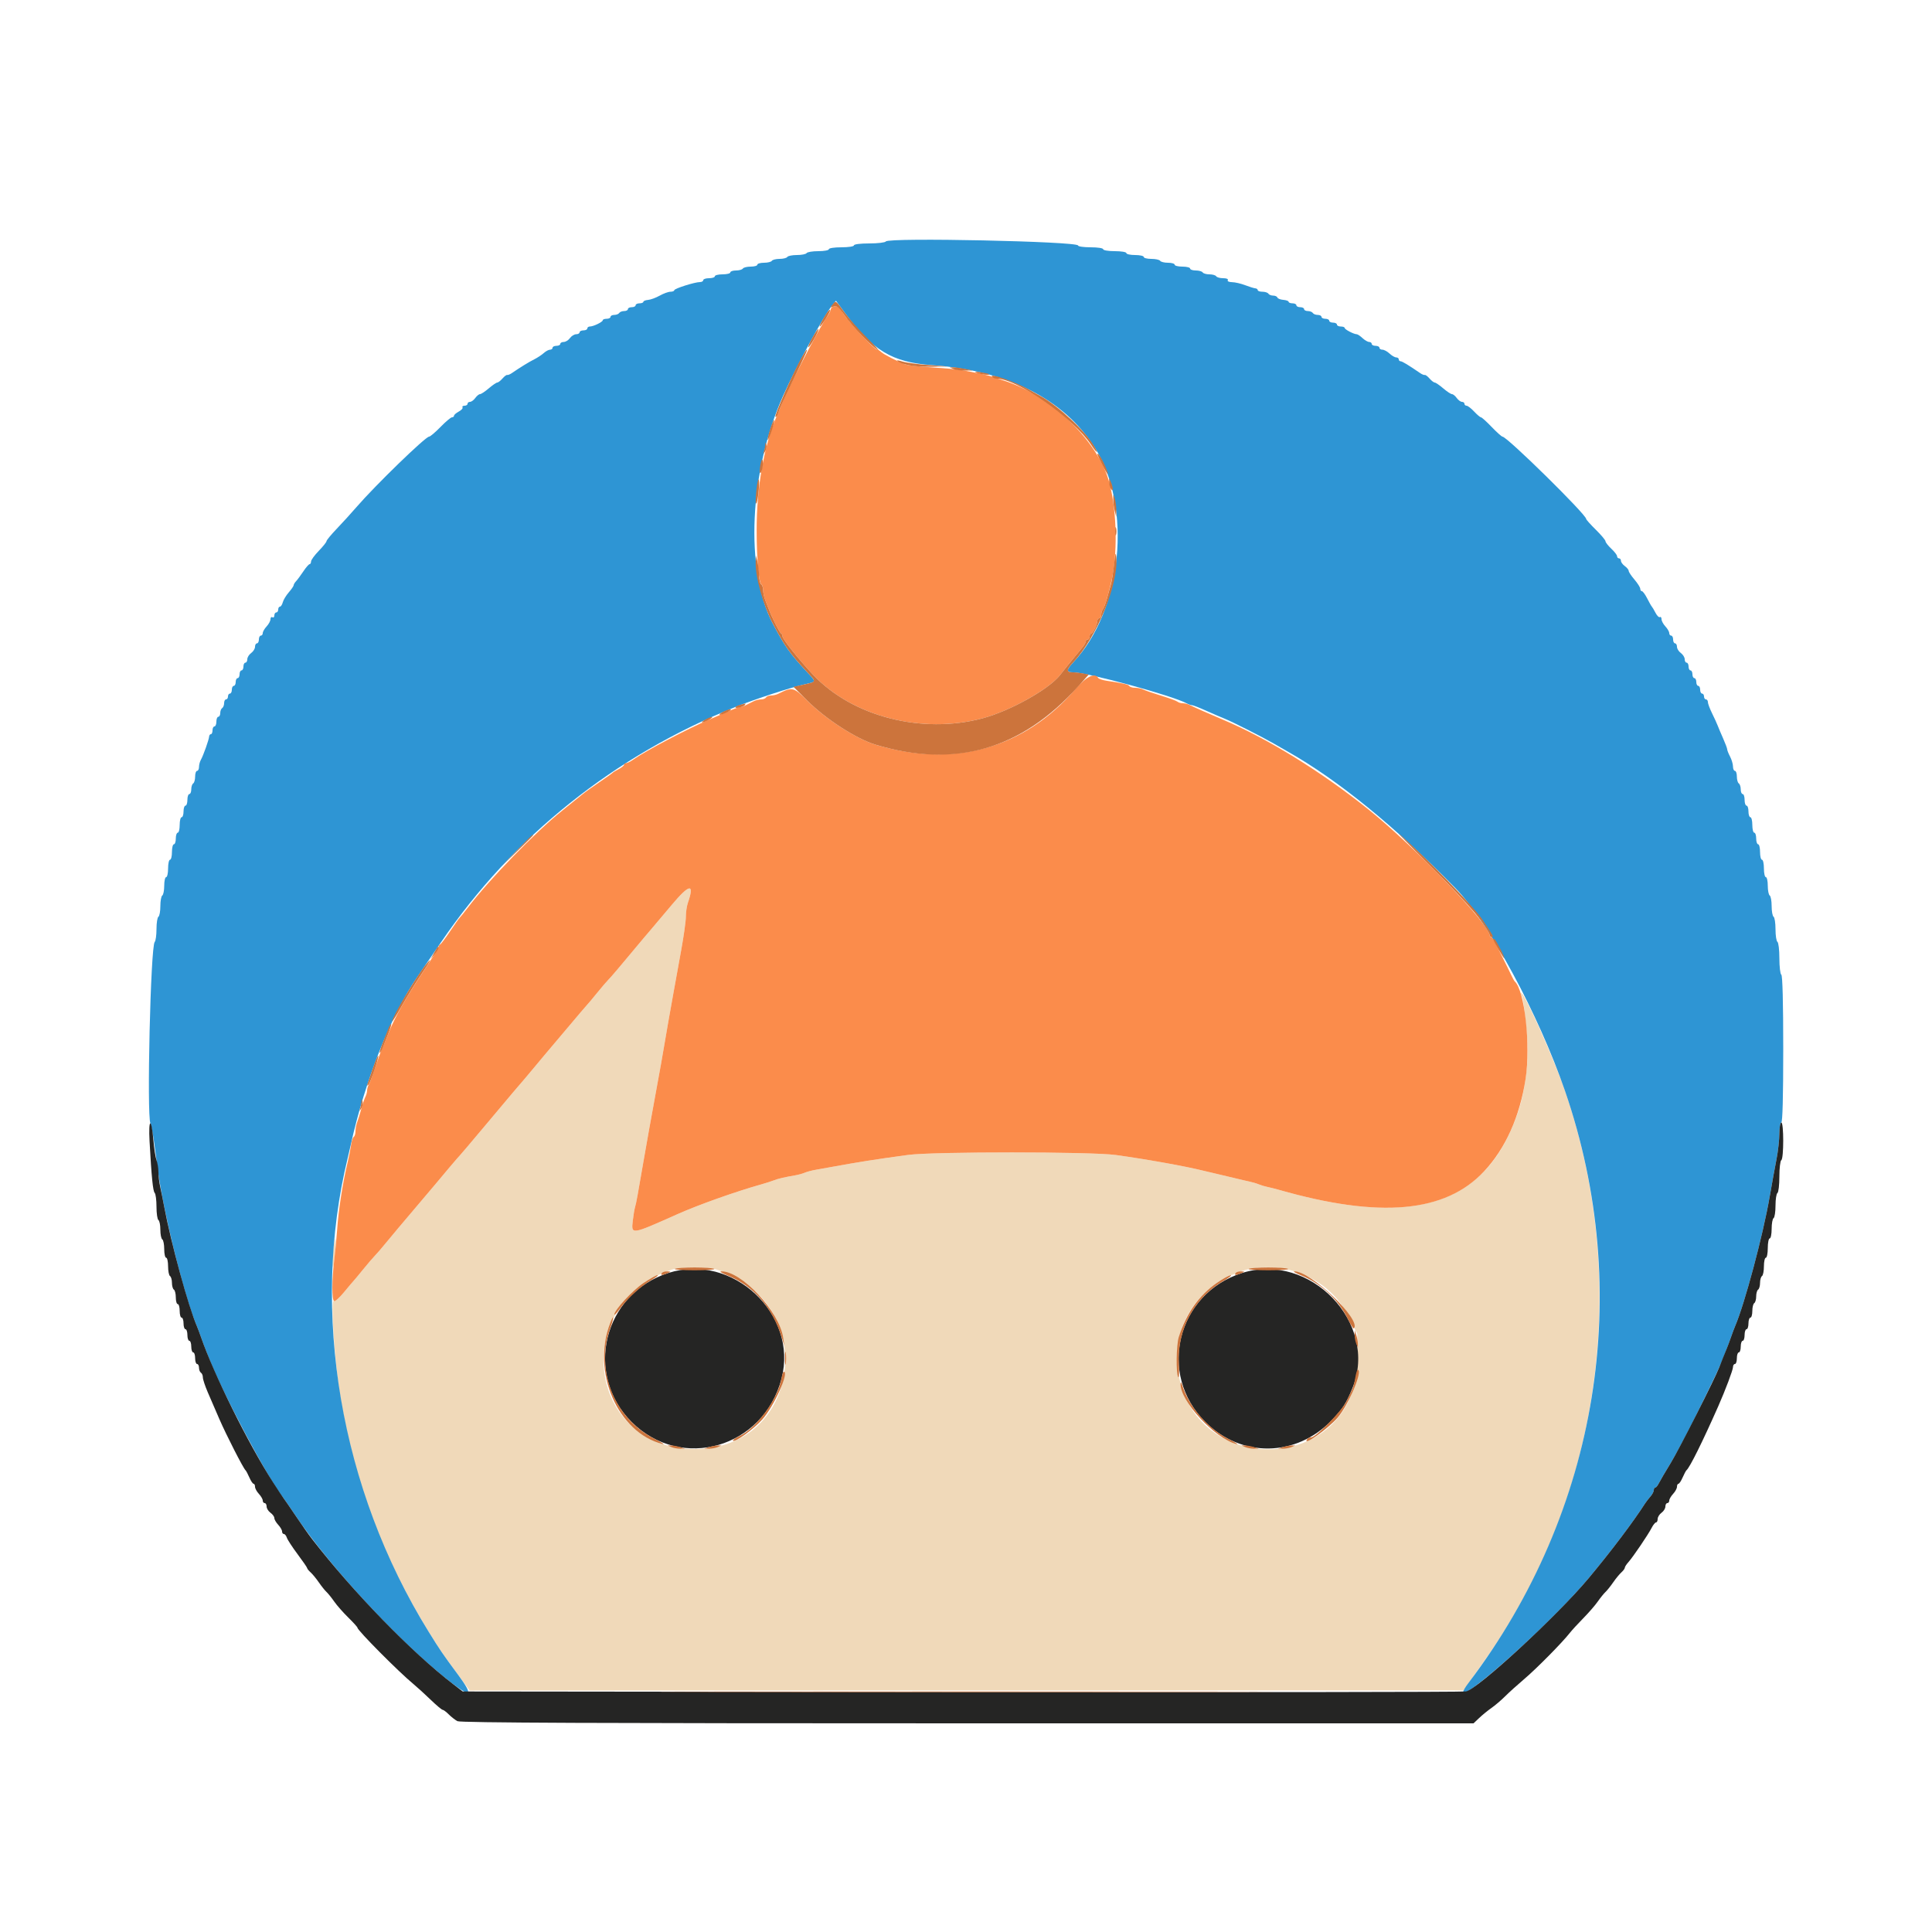
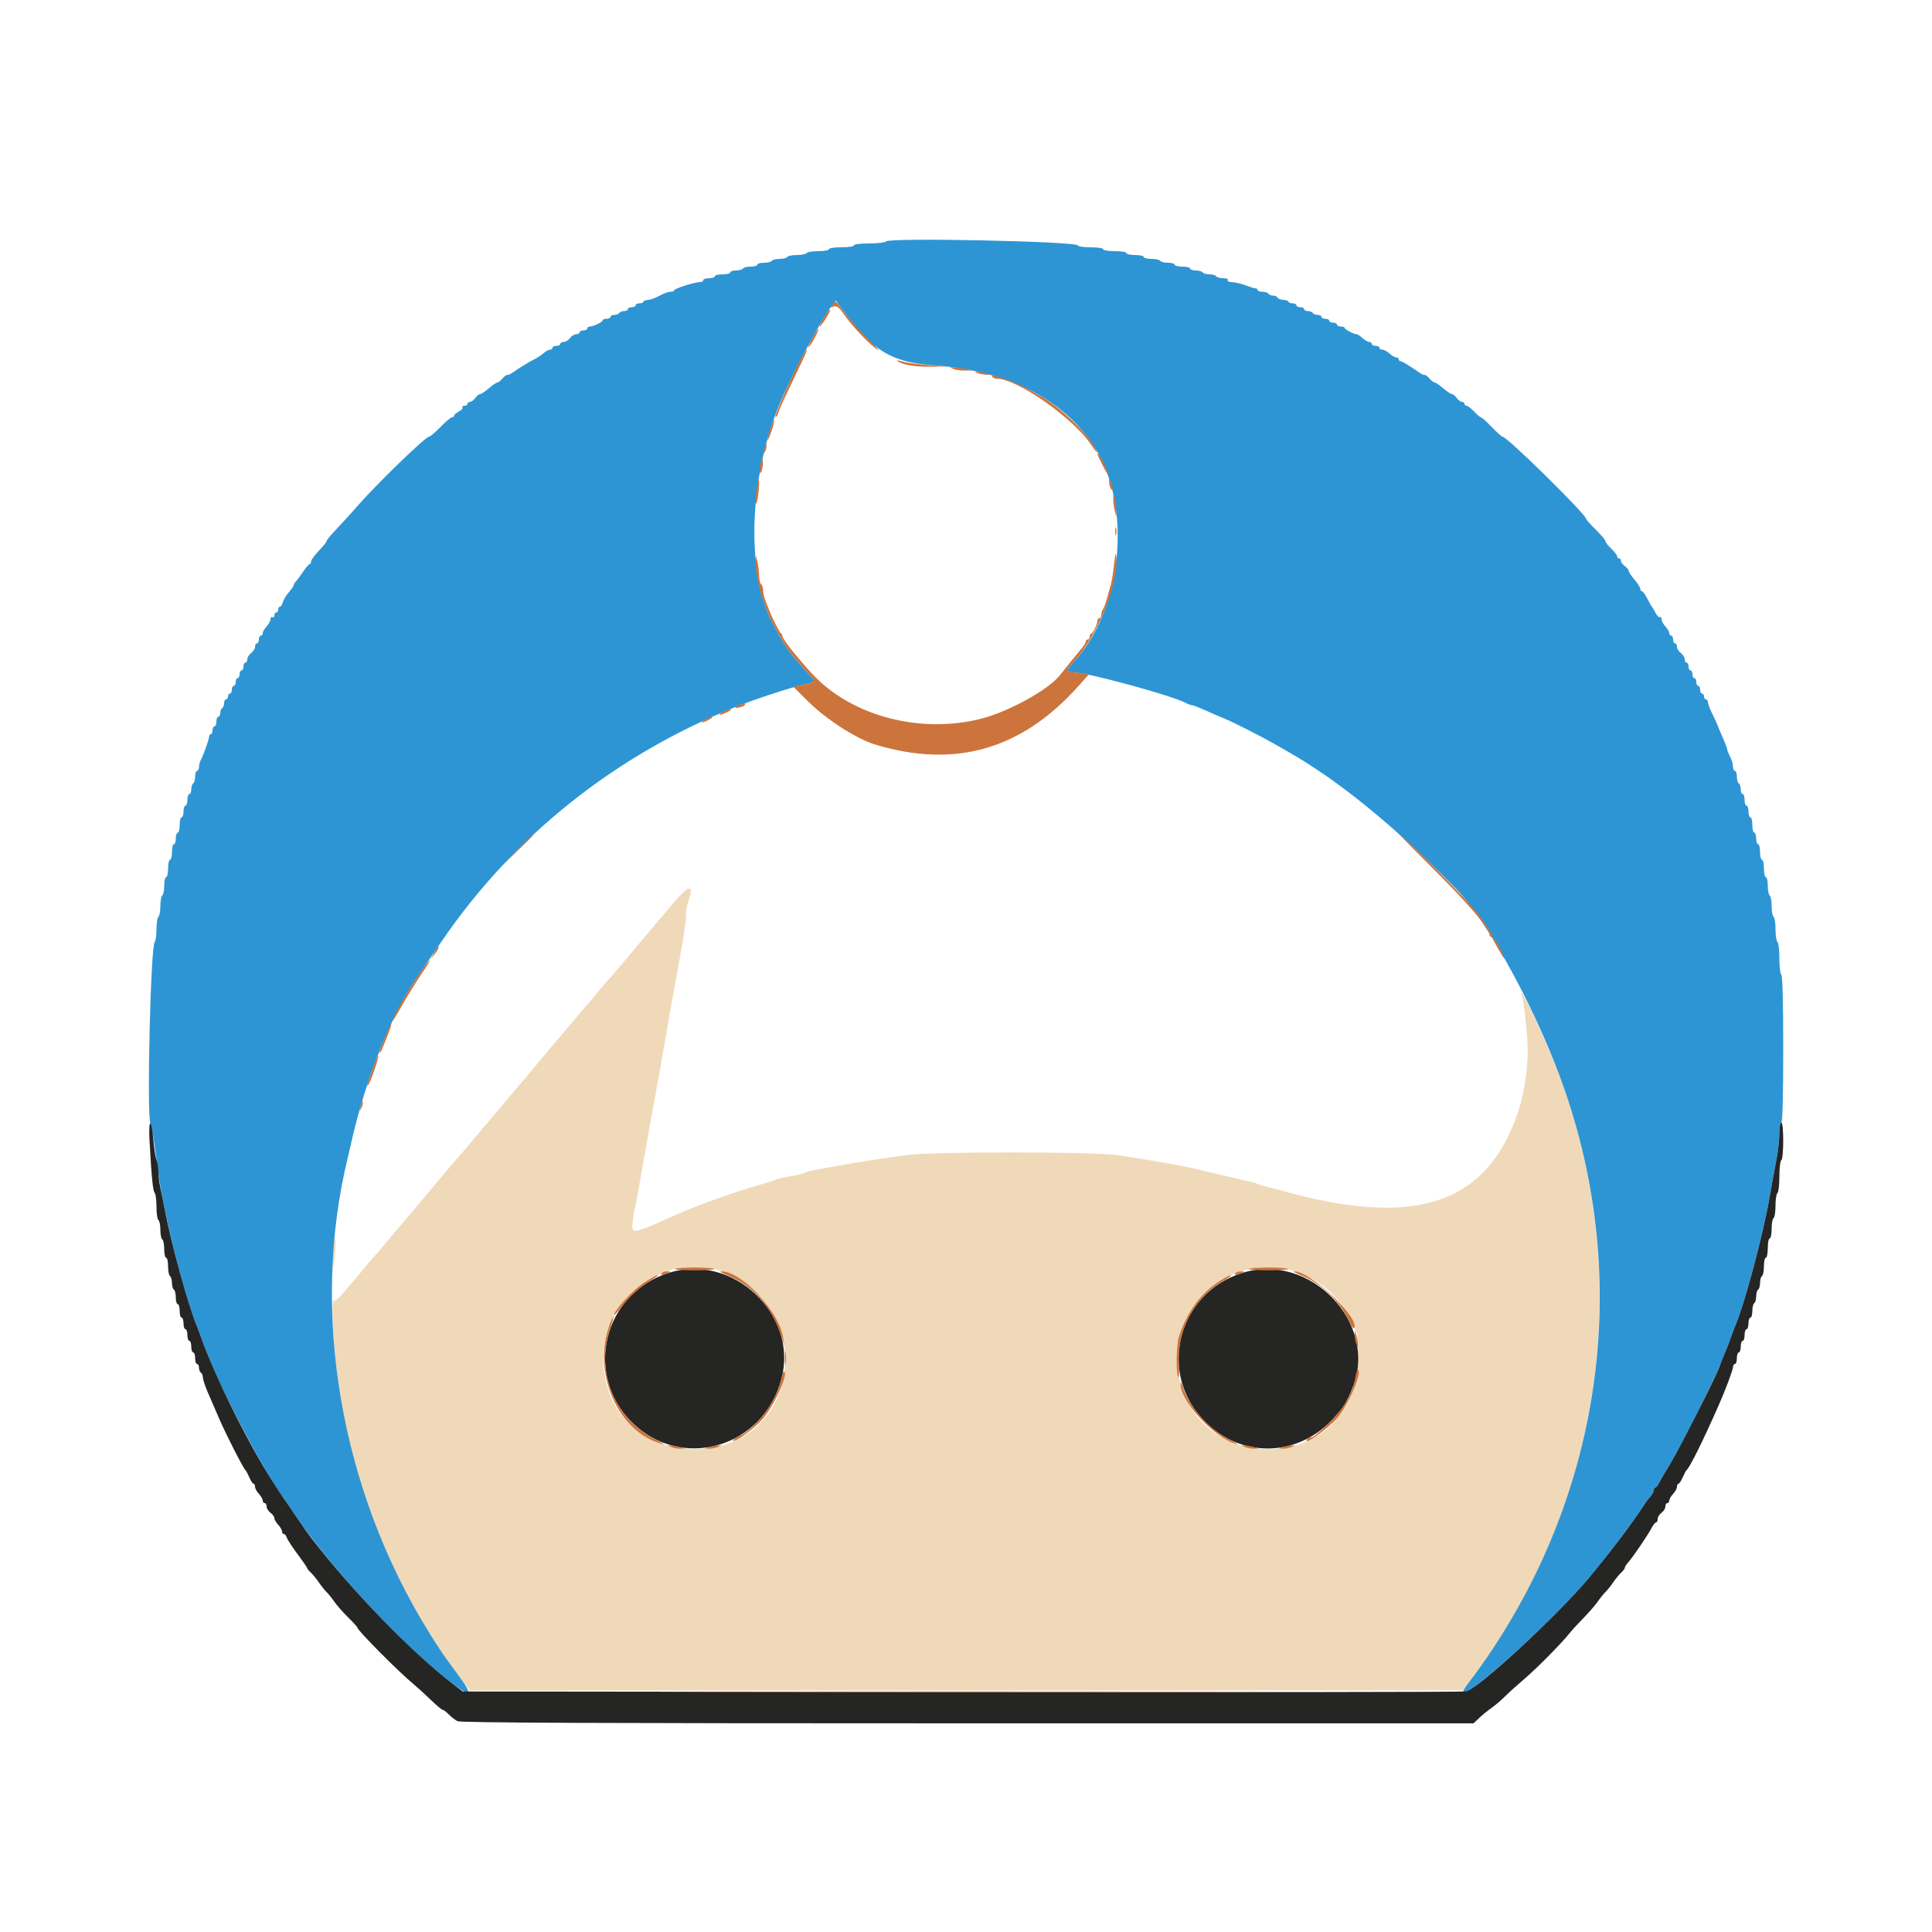
<svg xmlns="http://www.w3.org/2000/svg" id="svg" version="1.1" width="400" height="400" viewBox="0, 0, 400,400">
  <g id="svgg">
    <path id="path0" d="M139.140 187.276 C 137.237 189.544,135.291 191.850,134.816 192.400 C 134.340 192.950,133.647 193.765,133.276 194.210 C 127.961 200.583,126.512 202.293,125.996 202.800 C 125.660 203.130,124.581 204.390,123.598 205.600 C 122.615 206.810,121.711 207.890,121.589 208.000 C 121.467 208.110,119.551 210.360,117.332 213.000 C 115.113 215.640,112.961 218.189,112.549 218.664 C 112.137 219.139,111.179 220.287,110.421 221.215 C 109.662 222.142,108.852 223.108,108.621 223.360 C 108.104 223.924,105.510 226.995,99.804 233.800 C 97.406 236.660,95.344 239.090,95.222 239.200 C 94.995 239.404,91.604 243.395,90.124 245.200 C 89.672 245.750,87.615 248.181,85.552 250.603 C 83.488 253.025,80.993 255.995,80.007 257.203 C 79.021 258.411,77.938 259.670,77.600 260.000 C 77.262 260.330,76.181 261.590,75.198 262.800 C 74.215 264.010,73.316 265.090,73.200 265.200 C 73.084 265.310,72.210 266.345,71.257 267.500 C 70.304 268.656,69.340 269.486,69.113 269.347 C 68.423 268.920,69.249 281.669,70.360 288.600 C 73.216 306.408,79.187 322.403,88.727 337.800 C 91.163 341.731,91.563 342.316,94.953 346.900 L 97.245 350.000 200.122 349.985 L 303.000 349.970 304.193 348.285 C 304.849 347.358,306.402 345.159,307.645 343.397 C 331.514 309.564,337.653 265.416,323.996 225.800 C 321.726 219.217,315.637 205.600,314.962 205.600 C 314.847 205.600,314.880 205.806,315.035 206.057 C 315.378 206.611,315.961 211.375,316.253 216.000 C 316.501 219.929,315.681 226.061,314.382 229.982 C 307.934 249.452,292.955 254.396,264.800 246.345 C 264.030 246.124,262.950 245.853,262.400 245.742 C 261.850 245.631,261.040 245.387,260.600 245.200 C 260.160 245.013,259.260 244.749,258.600 244.612 C 257.940 244.476,256.680 244.182,255.800 243.960 C 254.920 243.738,253.480 243.396,252.600 243.200 C 251.720 243.004,250.190 242.643,249.200 242.397 C 245.326 241.435,237.490 240.028,231.000 239.128 C 225.914 238.424,193.165 238.415,188.000 239.116 C 181.248 240.034,178.034 240.539,172.300 241.582 C 171.145 241.792,169.570 242.074,168.800 242.209 C 168.030 242.344,167.040 242.610,166.600 242.800 C 166.160 242.990,165.260 243.237,164.600 243.349 C 162.493 243.705,161.022 244.051,160.200 244.385 C 159.760 244.563,158.590 244.937,157.600 245.216 C 152.237 246.728,144.574 249.454,140.200 251.406 C 130.617 255.684,130.670 255.676,131.018 252.700 C 131.154 251.545,131.354 250.330,131.464 250.000 C 131.574 249.670,131.822 248.500,132.014 247.400 C 132.207 246.300,132.741 243.240,133.200 240.600 C 133.659 237.960,134.207 234.855,134.417 233.700 C 134.628 232.545,134.980 230.610,135.200 229.400 C 135.420 228.190,135.780 226.210,136.000 225.000 C 136.220 223.790,136.589 221.765,136.820 220.500 C 137.051 219.235,137.402 217.210,137.600 216.000 C 137.798 214.790,138.139 212.810,138.357 211.600 C 138.576 210.390,139.041 207.780,139.391 205.800 C 139.742 203.820,140.472 199.786,141.014 196.835 C 141.556 193.884,142.000 190.716,142.000 189.795 C 142.000 188.873,142.192 187.567,142.428 186.892 C 143.841 182.837,142.758 182.964,139.140 187.276 M68.995 258.911 C 68.843 260.327,68.792 261.826,68.880 262.242 C 68.969 262.659,69.177 261.584,69.342 259.854 C 69.507 258.124,69.558 256.625,69.456 256.523 C 69.354 256.421,69.146 257.495,68.995 258.911 M148.372 262.853 C 169.693 269.610,165.997 300.000,143.853 300.000 C 121.641 300.000,117.734 270.127,139.000 262.893 C 140.658 262.329,146.638 262.303,148.372 262.853 M268.602 263.414 C 273.723 265.270,277.106 268.280,279.488 273.098 L 281.000 276.159 281.000 281.379 C 281.000 306.007,245.055 306.419,243.708 281.807 C 243.362 275.484,246.520 269.321,252.022 265.585 C 253.306 264.713,254.548 264.000,254.783 264.000 C 255.019 264.000,255.523 263.841,255.905 263.647 C 259.021 262.064,264.594 261.962,268.602 263.414 " stroke="none" fill="#f0d9b9" fill-rule="evenodd" />
    <path id="path1" d="M183.405 49.991 C 183.266 50.216,181.723 50.400,179.976 50.400 C 178.125 50.400,176.800 50.567,176.800 50.800 C 176.800 51.026,175.667 51.200,174.200 51.200 C 172.733 51.200,171.600 51.374,171.600 51.600 C 171.600 51.820,170.621 52.000,169.424 52.000 C 168.227 52.000,167.136 52.180,167.000 52.400 C 166.864 52.620,165.964 52.800,165.000 52.800 C 164.036 52.800,163.136 52.980,163.000 53.200 C 162.864 53.420,162.144 53.600,161.400 53.600 C 160.656 53.600,159.936 53.780,159.800 54.000 C 159.664 54.220,158.933 54.400,158.176 54.400 C 157.419 54.400,156.800 54.580,156.800 54.800 C 156.800 55.020,156.181 55.200,155.424 55.200 C 154.667 55.200,153.936 55.380,153.800 55.600 C 153.664 55.820,153.023 56.000,152.376 56.000 C 151.729 56.000,151.200 56.180,151.200 56.400 C 151.200 56.620,150.480 56.800,149.600 56.800 C 148.720 56.800,148.000 56.980,148.000 57.200 C 148.000 57.420,147.460 57.600,146.800 57.600 C 146.140 57.600,145.600 57.780,145.600 58.000 C 145.600 58.220,145.294 58.400,144.920 58.400 C 143.838 58.400,139.600 59.745,139.600 60.089 C 139.600 60.260,139.245 60.400,138.812 60.400 C 138.379 60.400,137.378 60.763,136.589 61.206 C 135.799 61.650,134.713 62.049,134.176 62.094 C 133.639 62.138,133.200 62.315,133.200 62.487 C 133.200 62.659,132.840 62.800,132.400 62.800 C 131.960 62.800,131.600 62.980,131.600 63.200 C 131.600 63.420,131.240 63.600,130.800 63.600 C 130.360 63.600,130.000 63.780,130.000 64.000 C 130.000 64.220,129.651 64.400,129.224 64.400 C 128.797 64.400,128.336 64.580,128.200 64.800 C 128.064 65.020,127.603 65.200,127.176 65.200 C 126.749 65.200,126.400 65.380,126.400 65.600 C 126.400 65.820,126.040 66.000,125.600 66.000 C 125.160 66.000,124.799 66.135,124.797 66.300 C 124.793 66.659,122.856 67.600,122.120 67.600 C 121.834 67.600,121.600 67.780,121.600 68.000 C 121.600 68.220,121.240 68.400,120.800 68.400 C 120.360 68.400,120.000 68.580,120.000 68.800 C 120.000 69.020,119.680 69.200,119.288 69.200 C 118.897 69.200,118.317 69.560,118.000 70.000 C 117.683 70.440,117.103 70.800,116.712 70.800 C 116.320 70.800,116.000 70.980,116.000 71.200 C 116.000 71.420,115.640 71.600,115.200 71.600 C 114.760 71.600,114.400 71.780,114.400 72.000 C 114.400 72.220,114.164 72.400,113.875 72.400 C 113.587 72.400,113.002 72.715,112.575 73.100 C 112.149 73.485,111.260 74.070,110.600 74.400 C 109.517 74.942,107.729 76.042,105.942 77.265 C 105.580 77.513,105.161 77.678,105.012 77.632 C 104.862 77.585,104.417 77.919,104.023 78.374 C 103.629 78.828,103.147 79.200,102.953 79.201 C 102.759 79.201,101.970 79.741,101.200 80.400 C 100.430 81.059,99.615 81.599,99.388 81.599 C 99.162 81.600,98.717 81.960,98.400 82.400 C 98.083 82.840,97.593 83.200,97.312 83.200 C 97.030 83.200,96.800 83.380,96.800 83.600 C 96.800 83.820,96.519 84.000,96.176 84.000 C 95.833 84.000,95.647 84.153,95.763 84.340 C 95.878 84.527,95.529 84.917,94.986 85.207 C 94.444 85.498,94.000 85.885,94.000 86.068 C 94.000 86.250,93.808 86.400,93.574 86.400 C 93.340 86.400,92.271 87.300,91.200 88.400 C 90.129 89.500,89.066 90.400,88.839 90.400 C 88.091 90.400,77.711 100.471,73.800 104.993 C 72.700 106.264,70.855 108.291,69.700 109.496 C 68.545 110.702,67.600 111.848,67.600 112.044 C 67.600 112.239,66.880 113.141,66.000 114.048 C 65.120 114.955,64.400 115.945,64.400 116.248 C 64.400 116.552,64.265 116.801,64.100 116.803 C 63.935 116.804,63.350 117.479,62.801 118.303 C 62.251 119.126,61.576 120.038,61.301 120.329 C 61.025 120.619,60.800 120.996,60.800 121.166 C 60.800 121.336,60.345 121.999,59.790 122.638 C 59.234 123.277,58.674 124.205,58.546 124.700 C 58.418 125.195,58.153 125.600,57.957 125.600 C 57.760 125.600,57.600 125.870,57.600 126.200 C 57.600 126.530,57.420 126.800,57.200 126.800 C 56.980 126.800,56.800 127.081,56.800 127.424 C 56.800 127.767,56.620 127.936,56.400 127.800 C 56.180 127.664,56.000 127.841,56.000 128.193 C 56.000 128.545,55.640 129.220,55.200 129.692 C 54.760 130.164,54.400 130.787,54.400 131.075 C 54.400 131.364,54.220 131.600,54.000 131.600 C 53.780 131.600,53.600 131.960,53.600 132.400 C 53.600 132.840,53.420 133.200,53.200 133.200 C 52.980 133.200,52.800 133.520,52.800 133.912 C 52.800 134.303,52.440 134.883,52.000 135.200 C 51.560 135.517,51.200 136.097,51.200 136.488 C 51.200 136.880,51.020 137.200,50.800 137.200 C 50.580 137.200,50.400 137.560,50.400 138.000 C 50.400 138.440,50.220 138.800,50.000 138.800 C 49.780 138.800,49.600 139.160,49.600 139.600 C 49.600 140.040,49.420 140.400,49.200 140.400 C 48.980 140.400,48.800 140.760,48.800 141.200 C 48.800 141.640,48.620 142.000,48.400 142.000 C 48.180 142.000,48.000 142.360,48.000 142.800 C 48.000 143.240,47.820 143.600,47.600 143.600 C 47.380 143.600,47.200 143.870,47.200 144.200 C 47.200 144.530,47.020 144.800,46.800 144.800 C 46.580 144.800,46.400 145.149,46.400 145.576 C 46.400 146.003,46.220 146.464,46.000 146.600 C 45.780 146.736,45.600 147.197,45.600 147.624 C 45.600 148.051,45.420 148.400,45.200 148.400 C 44.980 148.400,44.800 148.850,44.800 149.400 C 44.800 149.950,44.620 150.400,44.400 150.400 C 44.180 150.400,44.000 150.760,44.000 151.200 C 44.000 151.640,43.850 152.000,43.667 152.000 C 43.483 152.000,43.317 152.225,43.296 152.500 C 43.246 153.173,42.092 156.429,41.597 157.295 C 41.379 157.677,41.200 158.352,41.200 158.795 C 41.200 159.238,41.020 159.600,40.800 159.600 C 40.580 159.600,40.400 160.129,40.400 160.776 C 40.400 161.423,40.220 162.064,40.000 162.200 C 39.780 162.336,39.600 162.887,39.600 163.424 C 39.600 163.961,39.420 164.400,39.200 164.400 C 38.980 164.400,38.800 164.940,38.800 165.600 C 38.800 166.260,38.620 166.800,38.400 166.800 C 38.180 166.800,38.000 167.340,38.000 168.000 C 38.000 168.660,37.820 169.200,37.600 169.200 C 37.380 169.200,37.200 169.920,37.200 170.800 C 37.200 171.680,37.020 172.400,36.800 172.400 C 36.580 172.400,36.400 172.940,36.400 173.600 C 36.400 174.260,36.220 174.800,36.000 174.800 C 35.780 174.800,35.600 175.520,35.600 176.400 C 35.600 177.280,35.420 178.000,35.200 178.000 C 34.980 178.000,34.800 178.810,34.800 179.800 C 34.800 180.790,34.620 181.600,34.400 181.600 C 34.180 181.600,34.000 182.399,34.000 183.376 C 34.000 184.353,33.820 185.264,33.600 185.400 C 33.380 185.536,33.200 186.526,33.200 187.600 C 33.200 188.674,33.020 189.664,32.800 189.800 C 32.580 189.936,32.400 191.081,32.400 192.344 C 32.400 193.607,32.234 194.811,32.030 195.020 C 31.182 195.891,30.357 230.886,31.144 232.600 C 31.346 233.040,31.722 235.020,31.980 237.000 C 32.735 242.810,32.803 243.283,33.242 245.800 C 34.949 255.589,38.600 269.548,40.775 274.600 C 40.964 275.040,41.336 276.030,41.600 276.800 C 41.864 277.570,42.243 278.605,42.440 279.100 C 42.638 279.595,42.957 280.405,43.149 280.900 C 46.083 288.458,55.596 306.363,58.717 310.200 C 58.896 310.420,60.010 312.040,61.192 313.800 C 68.609 324.840,83.538 340.829,93.600 348.509 C 97.543 351.519,97.974 350.987,94.930 346.870 C 91.563 342.317,91.159 341.725,88.727 337.800 C 70.451 308.304,64.209 271.608,72.022 239.600 C 72.210 238.830,72.483 237.660,72.628 237.000 C 75.547 223.741,80.905 210.253,86.461 202.179 C 87.637 200.469,89.834 197.254,91.343 195.035 C 106.148 173.257,127.268 156.378,152.200 146.398 C 156.379 144.726,163.876 142.276,166.731 141.650 C 169.028 141.147,169.018 141.199,167.187 139.234 C 163.543 135.327,162.493 133.848,160.001 129.106 C 154.175 118.025,155.111 97.554,162.159 81.892 C 165.046 75.475,170.486 65.465,172.308 63.214 L 173.076 62.266 174.815 64.633 C 180.655 72.584,184.682 75.013,193.000 75.603 C 208.559 76.706,220.221 82.601,226.613 92.594 C 234.509 104.937,232.387 126.339,222.197 137.141 C 220.741 138.684,220.734 139.200,222.170 139.200 C 225.083 139.200,242.777 144.030,245.695 145.621 C 246.077 145.830,246.567 146.000,246.785 146.000 C 247.002 146.000,248.309 146.508,249.690 147.130 C 251.070 147.751,252.830 148.510,253.600 148.816 C 255.145 149.432,261.347 152.574,263.700 153.933 C 264.525 154.410,265.834 155.159,266.608 155.598 C 277.052 161.515,288.760 171.055,301.353 183.911 C 308.257 190.959,318.548 209.997,323.996 225.800 C 338.365 267.482,330.999 312.846,304.096 348.351 C 297.642 356.868,320.025 337.395,328.868 326.800 C 333.547 321.194,338.130 315.126,340.600 311.268 C 340.820 310.925,341.315 310.285,341.700 309.846 C 342.085 309.408,342.400 308.813,342.400 308.525 C 342.400 308.236,342.535 307.999,342.700 307.997 C 342.865 307.995,343.200 307.590,343.445 307.097 C 343.689 306.604,344.822 304.670,345.963 302.800 C 347.104 300.930,349.758 295.890,351.862 291.600 C 355.483 284.215,356.024 283.056,356.854 280.900 C 357.044 280.405,357.362 279.595,357.560 279.100 C 357.757 278.605,358.136 277.570,358.400 276.800 C 358.664 276.030,359.036 275.040,359.225 274.600 C 361.209 269.991,365.002 255.797,366.387 247.800 C 366.844 245.160,367.484 241.646,367.809 239.991 C 368.134 238.336,368.400 235.951,368.400 234.691 C 368.400 233.430,368.580 232.400,368.800 232.400 C 369.060 232.400,369.200 227.075,369.200 217.224 C 369.200 207.537,369.055 201.958,368.800 201.800 C 368.580 201.664,368.400 200.134,368.400 198.400 C 368.400 196.666,368.220 195.136,368.000 195.000 C 367.780 194.864,367.600 193.694,367.600 192.400 C 367.600 191.106,367.420 189.936,367.200 189.800 C 366.980 189.664,366.800 188.674,366.800 187.600 C 366.800 186.526,366.620 185.536,366.400 185.400 C 366.180 185.264,366.000 184.353,366.000 183.376 C 366.000 182.399,365.820 181.600,365.600 181.600 C 365.380 181.600,365.200 180.790,365.200 179.800 C 365.200 178.810,365.020 178.000,364.800 178.000 C 364.580 178.000,364.400 177.280,364.400 176.400 C 364.400 175.520,364.220 174.800,364.000 174.800 C 363.780 174.800,363.600 174.260,363.600 173.600 C 363.600 172.940,363.420 172.400,363.200 172.400 C 362.980 172.400,362.800 171.680,362.800 170.800 C 362.800 169.920,362.620 169.200,362.400 169.200 C 362.180 169.200,362.000 168.660,362.000 168.000 C 362.000 167.340,361.820 166.800,361.600 166.800 C 361.380 166.800,361.200 166.260,361.200 165.600 C 361.200 164.940,361.020 164.400,360.800 164.400 C 360.580 164.400,360.400 163.961,360.400 163.424 C 360.400 162.887,360.220 162.336,360.000 162.200 C 359.780 162.064,359.600 161.423,359.600 160.776 C 359.600 160.129,359.420 159.600,359.200 159.600 C 358.980 159.600,358.799 159.195,358.798 158.700 C 358.796 158.205,358.526 157.284,358.198 156.654 C 357.869 156.024,357.600 155.347,357.600 155.150 C 357.600 154.953,357.222 153.938,356.760 152.896 C 356.298 151.853,355.784 150.640,355.617 150.200 C 355.450 149.760,354.928 148.618,354.457 147.662 C 353.986 146.706,353.600 145.671,353.600 145.362 C 353.600 145.053,353.420 144.800,353.200 144.800 C 352.980 144.800,352.800 144.530,352.800 144.200 C 352.800 143.870,352.620 143.600,352.400 143.600 C 352.180 143.600,352.000 143.240,352.000 142.800 C 352.000 142.360,351.820 142.000,351.600 142.000 C 351.380 142.000,351.200 141.640,351.200 141.200 C 351.200 140.760,351.020 140.400,350.800 140.400 C 350.580 140.400,350.400 140.040,350.400 139.600 C 350.400 139.160,350.220 138.800,350.000 138.800 C 349.780 138.800,349.600 138.440,349.600 138.000 C 349.600 137.560,349.420 137.200,349.200 137.200 C 348.980 137.200,348.800 136.880,348.800 136.488 C 348.800 136.097,348.440 135.517,348.000 135.200 C 347.560 134.883,347.200 134.303,347.200 133.912 C 347.200 133.520,347.020 133.200,346.800 133.200 C 346.580 133.200,346.400 132.840,346.400 132.400 C 346.400 131.960,346.220 131.600,346.000 131.600 C 345.780 131.600,345.600 131.364,345.600 131.075 C 345.600 130.787,345.240 130.164,344.800 129.692 C 344.360 129.220,344.000 128.545,344.000 128.193 C 344.000 127.841,343.847 127.647,343.660 127.763 C 343.473 127.878,343.069 127.484,342.761 126.886 C 342.453 126.289,342.111 125.710,342.001 125.600 C 341.890 125.490,341.457 124.725,341.037 123.900 C 340.617 123.075,340.122 122.400,339.937 122.400 C 339.752 122.400,339.600 122.175,339.599 121.900 C 339.599 121.625,339.059 120.770,338.400 120.000 C 337.741 119.230,337.201 118.415,337.201 118.188 C 337.200 117.962,336.840 117.517,336.400 117.200 C 335.960 116.883,335.600 116.393,335.600 116.112 C 335.600 115.830,335.420 115.600,335.200 115.600 C 334.980 115.600,334.800 115.402,334.800 115.160 C 334.800 114.919,334.260 114.217,333.600 113.600 C 332.940 112.983,332.400 112.291,332.400 112.062 C 332.400 111.832,331.500 110.758,330.400 109.676 C 329.300 108.593,328.400 107.589,328.400 107.444 C 328.400 106.519,312.033 90.420,311.077 90.405 C 310.900 90.402,309.892 89.500,308.837 88.400 C 307.783 87.300,306.785 86.400,306.620 86.400 C 306.456 86.400,305.817 85.860,305.200 85.200 C 304.583 84.540,303.881 84.000,303.640 84.000 C 303.398 84.000,303.200 83.820,303.200 83.600 C 303.200 83.380,302.970 83.200,302.688 83.200 C 302.407 83.200,301.917 82.840,301.600 82.400 C 301.283 81.960,300.838 81.600,300.612 81.599 C 300.385 81.599,299.570 81.059,298.800 80.400 C 298.030 79.741,297.241 79.201,297.047 79.201 C 296.853 79.200,296.371 78.828,295.977 78.374 C 295.583 77.919,295.138 77.585,294.988 77.632 C 294.839 77.678,294.420 77.513,294.058 77.265 C 291.555 75.551,290.314 74.800,289.982 74.800 C 289.772 74.800,289.600 74.620,289.600 74.400 C 289.600 74.180,289.364 74.000,289.075 74.000 C 288.787 74.000,288.164 73.640,287.692 73.200 C 287.220 72.760,286.556 72.400,286.217 72.400 C 285.878 72.400,285.600 72.220,285.600 72.000 C 285.600 71.780,285.240 71.600,284.800 71.600 C 284.360 71.600,284.000 71.420,284.000 71.200 C 284.000 70.980,283.764 70.800,283.475 70.800 C 283.187 70.800,282.564 70.440,282.092 70.000 C 281.620 69.560,281.082 69.200,280.896 69.200 C 280.303 69.200,278.406 68.211,278.403 67.900 C 278.401 67.735,278.040 67.600,277.600 67.600 C 277.160 67.600,276.800 67.420,276.800 67.200 C 276.800 66.980,276.440 66.800,276.000 66.800 C 275.560 66.800,275.200 66.620,275.200 66.400 C 275.200 66.180,274.840 66.000,274.400 66.000 C 273.960 66.000,273.600 65.820,273.600 65.600 C 273.600 65.380,273.251 65.200,272.824 65.200 C 272.397 65.200,271.936 65.020,271.800 64.800 C 271.664 64.580,271.203 64.400,270.776 64.400 C 270.349 64.400,270.000 64.220,270.000 64.000 C 270.000 63.780,269.640 63.600,269.200 63.600 C 268.760 63.600,268.400 63.420,268.400 63.200 C 268.400 62.980,268.040 62.800,267.600 62.800 C 267.160 62.800,266.800 62.659,266.800 62.487 C 266.800 62.315,266.305 62.134,265.700 62.084 C 265.095 62.034,264.540 61.815,264.467 61.597 C 264.393 61.378,263.999 61.200,263.590 61.200 C 263.182 61.200,262.736 61.020,262.600 60.800 C 262.464 60.580,261.913 60.400,261.376 60.400 C 260.839 60.400,260.400 60.250,260.400 60.067 C 260.400 59.883,260.175 59.716,259.900 59.696 C 259.625 59.675,258.680 59.383,257.800 59.047 C 256.920 58.710,255.694 58.427,255.076 58.418 C 254.433 58.407,254.058 58.229,254.200 58.000 C 254.344 57.767,253.945 57.600,253.247 57.600 C 252.587 57.600,251.936 57.420,251.800 57.200 C 251.664 56.980,251.034 56.800,250.400 56.800 C 249.766 56.800,249.136 56.620,249.000 56.400 C 248.864 56.180,248.223 56.000,247.576 56.000 C 246.929 56.000,246.400 55.820,246.400 55.600 C 246.400 55.380,245.680 55.200,244.800 55.200 C 243.920 55.200,243.200 55.020,243.200 54.800 C 243.200 54.580,242.581 54.400,241.824 54.400 C 241.067 54.400,240.336 54.220,240.200 54.000 C 240.064 53.780,239.243 53.600,238.376 53.600 C 237.509 53.600,236.800 53.420,236.800 53.200 C 236.800 52.980,235.990 52.800,235.000 52.800 C 234.010 52.800,233.200 52.620,233.200 52.400 C 233.200 52.178,232.133 52.000,230.800 52.000 C 229.467 52.000,228.400 51.822,228.400 51.600 C 228.400 51.374,227.267 51.200,225.800 51.200 C 224.370 51.200,223.200 51.033,223.200 50.829 C 223.200 49.970,183.930 49.143,183.405 49.991 " stroke="none" fill="#2e95d4" fill-rule="evenodd" />
-     <path id="path2" d="M172.500 63.492 C 172.225 63.588,172.000 63.849,172.000 64.072 C 172.000 64.294,171.646 64.973,171.214 65.580 C 169.616 67.825,162.960 80.738,161.617 84.200 C 161.447 84.640,161.112 85.450,160.874 86.000 C 158.179 92.218,156.648 100.857,156.656 109.800 C 156.661 115.771,157.100 120.691,157.659 121.036 C 157.847 121.152,158.000 121.678,158.000 122.205 C 158.000 122.731,158.202 123.666,158.450 124.281 C 158.697 124.897,159.034 125.760,159.199 126.200 C 159.827 127.878,161.413 131.006,161.700 131.133 C 161.865 131.207,162.000 131.479,162.000 131.739 C 162.000 132.319,165.396 136.577,168.386 139.747 C 176.523 148.373,190.853 152.049,203.400 148.729 C 209.100 147.220,217.223 142.683,219.494 139.738 C 220.102 138.950,221.230 137.539,222.000 136.605 C 222.770 135.670,223.715 134.519,224.100 134.048 C 224.485 133.576,224.800 133.013,224.800 132.795 C 224.800 132.578,224.980 132.400,225.200 132.400 C 225.420 132.400,225.600 132.130,225.600 131.800 C 225.600 131.470,225.735 131.199,225.900 131.197 C 226.259 131.193,227.200 129.256,227.200 128.520 C 227.200 128.234,227.380 128.000,227.600 128.000 C 227.820 128.000,228.000 127.676,228.000 127.280 C 228.000 126.884,228.149 126.389,228.330 126.180 C 228.645 125.818,229.147 124.209,229.976 120.900 C 231.429 115.102,231.308 106.164,229.693 99.986 C 227.443 91.381,217.601 81.852,207.800 78.789 C 206.920 78.514,205.840 78.153,205.400 77.986 C 204.635 77.697,201.791 77.093,198.800 76.584 C 198.030 76.453,195.330 76.213,192.800 76.050 C 190.270 75.888,187.840 75.614,187.400 75.440 C 185.621 74.741,182.969 73.375,182.471 72.902 C 182.181 72.626,181.807 72.400,181.640 72.400 C 181.011 72.400,175.586 66.571,174.486 64.713 C 173.788 63.534,173.279 63.221,172.500 63.492 M222.627 142.700 C 212.039 154.999,197.430 159.047,181.245 154.166 C 177.340 152.988,170.994 148.911,167.271 145.188 C 164.306 142.223,164.084 142.168,161.105 143.654 C 160.723 143.844,160.059 144.000,159.629 144.000 C 159.199 144.000,158.736 144.180,158.600 144.400 C 158.464 144.620,158.001 144.800,157.571 144.800 C 157.141 144.800,156.432 144.980,155.995 145.200 C 155.558 145.420,154.842 145.780,154.405 146.000 C 153.968 146.220,153.426 146.400,153.201 146.400 C 152.976 146.400,152.028 146.737,151.096 147.148 C 150.163 147.560,148.230 148.394,146.800 149.002 C 142.318 150.907,133.629 155.482,131.138 157.247 C 130.554 157.661,129.879 158.000,129.638 158.000 C 129.397 158.000,129.200 158.150,129.200 158.332 C 129.200 158.515,128.705 158.920,128.100 159.232 C 127.495 159.544,126.910 159.903,126.800 160.029 C 126.690 160.156,125.446 161.038,124.036 161.989 C 122.625 162.939,121.095 164.031,120.636 164.415 C 120.176 164.798,118.270 166.337,116.400 167.835 C 110.735 172.371,101.385 181.989,96.795 188.000 C 96.039 188.990,95.313 189.890,95.180 190.000 C 95.048 190.110,94.156 191.370,93.198 192.800 C 92.239 194.230,91.308 195.460,91.128 195.533 C 90.947 195.607,90.800 195.836,90.800 196.043 C 90.800 196.250,89.385 198.530,87.655 201.110 C 84.122 206.379,81.667 210.738,80.395 214.000 C 79.924 215.210,79.296 216.740,79.002 217.400 C 78.707 218.060,78.083 219.770,77.614 221.200 C 77.146 222.630,76.591 224.113,76.381 224.495 C 76.171 224.877,76.000 225.464,76.000 225.800 C 76.000 226.136,75.838 226.723,75.639 227.105 C 75.440 227.487,75.062 228.610,74.797 229.600 C 74.533 230.590,74.155 231.813,73.958 232.319 C 73.761 232.824,73.600 233.669,73.600 234.195 C 73.600 234.722,73.439 235.252,73.242 235.374 C 73.045 235.495,72.790 236.271,72.675 237.097 C 72.560 237.924,72.270 239.410,72.032 240.400 C 70.938 244.938,70.090 250.378,69.785 254.800 C 69.672 256.450,69.404 259.235,69.189 260.990 C 68.700 264.994,68.687 269.083,69.162 269.377 C 69.362 269.500,70.304 268.656,71.257 267.500 C 72.210 266.345,73.084 265.310,73.200 265.200 C 73.316 265.090,74.215 264.010,75.198 262.800 C 76.181 261.590,77.262 260.330,77.600 260.000 C 77.938 259.670,79.021 258.411,80.007 257.203 C 80.993 255.995,83.488 253.025,85.552 250.603 C 87.615 248.181,89.672 245.750,90.124 245.200 C 91.604 243.395,94.995 239.404,95.222 239.200 C 95.344 239.090,97.406 236.660,99.804 233.800 C 105.510 226.995,108.104 223.924,108.621 223.360 C 108.852 223.108,109.662 222.142,110.421 221.215 C 111.179 220.287,112.137 219.139,112.549 218.664 C 112.961 218.189,115.113 215.640,117.332 213.000 C 119.551 210.360,121.467 208.110,121.589 208.000 C 121.711 207.890,122.615 206.810,123.598 205.600 C 124.581 204.390,125.660 203.130,125.996 202.800 C 126.512 202.293,127.961 200.583,133.276 194.210 C 133.647 193.765,134.340 192.950,134.816 192.400 C 135.291 191.850,137.237 189.544,139.140 187.276 C 142.758 182.964,143.841 182.837,142.428 186.892 C 142.192 187.567,142.000 188.873,142.000 189.795 C 142.000 190.716,141.556 193.884,141.014 196.835 C 140.472 199.786,139.742 203.820,139.391 205.800 C 139.041 207.780,138.576 210.390,138.357 211.600 C 138.139 212.810,137.798 214.790,137.600 216.000 C 137.402 217.210,137.051 219.235,136.820 220.500 C 136.589 221.765,136.220 223.790,136.000 225.000 C 135.780 226.210,135.420 228.190,135.200 229.400 C 134.980 230.610,134.628 232.545,134.417 233.700 C 134.207 234.855,133.659 237.960,133.200 240.600 C 132.741 243.240,132.207 246.300,132.014 247.400 C 131.822 248.500,131.574 249.670,131.464 250.000 C 131.354 250.330,131.154 251.545,131.018 252.700 C 130.670 255.676,130.617 255.684,140.200 251.406 C 144.574 249.454,152.237 246.728,157.600 245.216 C 158.590 244.937,159.760 244.563,160.200 244.385 C 161.022 244.051,162.493 243.705,164.600 243.349 C 165.260 243.237,166.160 242.990,166.600 242.800 C 167.040 242.610,168.030 242.344,168.800 242.209 C 169.570 242.074,171.145 241.792,172.300 241.582 C 178.034 240.539,181.248 240.034,188.000 239.116 C 193.165 238.415,225.914 238.424,231.000 239.128 C 237.490 240.028,245.326 241.435,249.200 242.397 C 250.190 242.643,251.720 243.004,252.600 243.200 C 253.480 243.396,254.920 243.738,255.800 243.960 C 256.680 244.182,257.940 244.476,258.600 244.612 C 259.260 244.749,260.160 245.013,260.600 245.200 C 261.040 245.387,261.850 245.631,262.400 245.742 C 262.950 245.853,264.030 246.124,264.800 246.345 C 285.660 252.310,299.209 251.095,307.246 242.539 C 311.677 237.821,314.652 231.207,315.853 223.400 C 316.928 216.410,315.673 205.054,313.620 203.200 C 313.498 203.090,313.152 202.460,312.850 201.800 C 312.549 201.140,311.750 199.520,311.075 198.200 C 310.401 196.880,309.658 195.396,309.425 194.903 C 309.191 194.410,308.865 194.005,308.700 194.003 C 308.535 194.001,308.400 193.810,308.400 193.578 C 308.400 191.373,292.712 175.106,283.391 167.645 C 273.454 159.691,262.495 152.925,253.200 149.006 C 250.018 147.664,247.233 146.432,246.305 145.956 C 245.923 145.760,245.284 145.600,244.885 145.600 C 244.486 145.600,243.989 145.452,243.780 145.272 C 243.571 145.092,242.050 144.533,240.400 144.031 C 238.750 143.529,237.087 142.956,236.705 142.759 C 236.323 142.562,235.569 142.400,235.029 142.400 C 234.489 142.400,233.948 142.240,233.827 142.044 C 233.620 141.708,232.607 141.472,229.097 140.942 C 228.271 140.818,227.495 140.555,227.374 140.358 C 226.657 139.198,224.892 140.070,222.627 142.700 " stroke="none" fill="#fb8c4b" fill-rule="evenodd" />
    <path id="path3" d="M30.963 236.259 C 31.375 243.728,31.661 246.601,32.030 246.980 C 32.234 247.189,32.400 248.483,32.400 249.856 C 32.400 251.229,32.580 252.464,32.800 252.600 C 33.020 252.736,33.200 253.636,33.200 254.600 C 33.200 255.564,33.380 256.464,33.600 256.600 C 33.820 256.736,34.000 257.647,34.000 258.624 C 34.000 259.601,34.180 260.400,34.400 260.400 C 34.620 260.400,34.800 261.199,34.800 262.176 C 34.800 263.153,34.980 264.064,35.200 264.200 C 35.420 264.336,35.600 264.966,35.600 265.600 C 35.600 266.234,35.780 266.864,36.000 267.000 C 36.220 267.136,36.400 267.867,36.400 268.624 C 36.400 269.381,36.580 270.000,36.800 270.000 C 37.020 270.000,37.200 270.630,37.200 271.400 C 37.200 272.170,37.380 272.800,37.600 272.800 C 37.820 272.800,38.000 273.340,38.000 274.000 C 38.000 274.660,38.180 275.200,38.400 275.200 C 38.620 275.200,38.800 275.740,38.800 276.400 C 38.800 277.060,38.980 277.600,39.200 277.600 C 39.420 277.600,39.600 278.140,39.600 278.800 C 39.600 279.460,39.780 280.000,40.000 280.000 C 40.220 280.000,40.400 280.540,40.400 281.200 C 40.400 281.860,40.580 282.400,40.800 282.400 C 41.020 282.400,41.200 282.749,41.200 283.176 C 41.200 283.603,41.380 284.064,41.600 284.200 C 41.820 284.336,42.000 284.774,42.000 285.174 C 42.000 285.573,42.456 286.958,43.014 288.250 C 44.412 291.491,44.620 291.974,45.414 293.800 C 46.867 297.147,50.373 304.004,50.832 304.400 C 50.960 304.510,51.319 305.185,51.630 305.900 C 51.941 306.615,52.331 307.200,52.498 307.200 C 52.664 307.200,52.800 307.478,52.800 307.817 C 52.800 308.156,53.160 308.820,53.600 309.292 C 54.040 309.764,54.400 310.387,54.400 310.675 C 54.400 310.964,54.580 311.200,54.800 311.200 C 55.020 311.200,55.200 311.520,55.200 311.912 C 55.200 312.303,55.560 312.883,56.000 313.200 C 56.440 313.517,56.800 314.014,56.800 314.305 C 56.800 314.596,57.160 315.220,57.600 315.692 C 58.040 316.164,58.400 316.787,58.400 317.075 C 58.400 317.364,58.568 317.600,58.773 317.600 C 58.978 317.600,59.255 317.943,59.388 318.363 C 59.522 318.783,60.524 320.321,61.615 321.781 C 62.707 323.242,63.600 324.542,63.600 324.671 C 63.600 324.801,63.924 325.197,64.319 325.553 C 64.714 325.909,65.471 326.830,66.000 327.600 C 66.529 328.370,67.249 329.270,67.600 329.600 C 67.951 329.930,68.674 330.830,69.208 331.600 C 69.741 332.370,71.038 333.843,72.089 334.874 C 73.140 335.905,74.000 336.856,74.000 336.989 C 74.000 337.544,82.530 346.134,85.586 348.656 C 86.348 349.285,87.951 350.745,89.148 351.900 C 90.345 353.055,91.468 354.000,91.644 354.000 C 91.820 354.000,92.391 354.427,92.912 354.949 C 93.434 355.471,94.241 356.101,94.704 356.349 C 95.324 356.680,123.307 356.800,200.314 356.800 L 305.081 356.800 306.241 355.696 C 306.878 355.088,308.030 354.149,308.800 353.609 C 309.570 353.068,310.834 351.990,311.609 351.213 C 312.385 350.436,314.184 348.810,315.609 347.600 C 318.158 345.435,323.433 340.094,325.000 338.092 C 325.440 337.530,326.702 336.154,327.805 335.035 C 328.907 333.916,330.249 332.370,330.786 331.600 C 331.323 330.830,332.049 329.930,332.400 329.600 C 332.751 329.270,333.471 328.370,334.000 327.600 C 334.529 326.830,335.286 325.909,335.681 325.553 C 336.076 325.197,336.400 324.759,336.400 324.579 C 336.400 324.399,336.734 323.880,337.141 323.426 C 338.098 322.360,341.240 317.724,341.971 316.300 C 342.281 315.695,342.685 315.200,342.868 315.200 C 343.050 315.200,343.200 314.880,343.200 314.488 C 343.200 314.097,343.560 313.517,344.000 313.200 C 344.440 312.883,344.800 312.303,344.800 311.912 C 344.800 311.520,344.980 311.200,345.200 311.200 C 345.420 311.200,345.600 310.964,345.600 310.675 C 345.600 310.387,345.960 309.764,346.400 309.292 C 346.840 308.820,347.200 308.156,347.200 307.817 C 347.200 307.478,347.336 307.200,347.502 307.200 C 347.669 307.200,348.059 306.615,348.370 305.900 C 348.681 305.185,349.040 304.510,349.168 304.400 C 349.867 303.797,352.463 298.570,355.728 291.190 C 357.208 287.846,358.800 283.618,358.800 283.033 C 358.800 282.685,358.980 282.400,359.200 282.400 C 359.420 282.400,359.600 281.860,359.600 281.200 C 359.600 280.540,359.780 280.000,360.000 280.000 C 360.220 280.000,360.400 279.460,360.400 278.800 C 360.400 278.140,360.580 277.600,360.800 277.600 C 361.020 277.600,361.200 277.060,361.200 276.400 C 361.200 275.740,361.380 275.200,361.600 275.200 C 361.820 275.200,362.000 274.660,362.000 274.000 C 362.000 273.340,362.180 272.800,362.400 272.800 C 362.620 272.800,362.800 272.181,362.800 271.424 C 362.800 270.667,362.980 269.936,363.200 269.800 C 363.420 269.664,363.600 269.034,363.600 268.400 C 363.600 267.766,363.780 267.136,364.000 267.000 C 364.220 266.864,364.400 266.234,364.400 265.600 C 364.400 264.966,364.580 264.336,364.800 264.200 C 365.020 264.064,365.200 263.153,365.200 262.176 C 365.200 261.199,365.380 260.400,365.600 260.400 C 365.820 260.400,366.000 259.500,366.000 258.400 C 366.000 257.300,366.180 256.400,366.400 256.400 C 366.620 256.400,366.800 255.511,366.800 254.424 C 366.800 253.337,366.980 252.336,367.200 252.200 C 367.420 252.064,367.600 250.894,367.600 249.600 C 367.600 248.306,367.780 247.136,368.000 247.000 C 368.220 246.864,368.400 245.334,368.400 243.600 C 368.400 241.866,368.580 240.336,368.800 240.200 C 369.329 239.873,369.329 232.400,368.800 232.400 C 368.580 232.400,368.400 233.430,368.400 234.691 C 368.400 235.951,368.134 238.336,367.809 239.991 C 367.484 241.646,366.844 245.160,366.387 247.800 C 365.002 255.797,361.209 269.991,359.225 274.600 C 359.036 275.040,358.664 276.030,358.400 276.800 C 358.136 277.570,357.733 278.650,357.506 279.200 C 356.944 280.560,356.354 282.038,355.990 283.000 C 355.090 285.374,347.741 299.885,345.963 302.800 C 344.822 304.670,343.689 306.604,343.445 307.097 C 343.200 307.590,342.865 307.995,342.700 307.997 C 342.535 307.999,342.400 308.236,342.400 308.525 C 342.400 308.813,342.085 309.408,341.700 309.846 C 341.315 310.285,340.820 310.925,340.600 311.268 C 338.130 315.126,333.547 321.194,328.868 326.800 C 322.404 334.546,305.905 349.766,303.510 350.194 C 302.790 350.322,255.760 350.376,199.000 350.314 L 95.800 350.200 93.800 348.668 C 85.257 342.122,73.049 329.559,64.571 318.590 C 63.895 317.716,62.375 315.560,61.192 313.800 C 60.010 312.040,58.896 310.420,58.717 310.200 C 58.538 309.980,57.528 308.450,56.472 306.800 C 51.352 298.800,44.200 284.372,41.600 276.800 C 41.336 276.030,40.964 275.040,40.775 274.600 C 38.992 270.457,35.442 257.485,33.989 249.800 C 33.740 248.480,33.370 246.645,33.168 245.723 C 32.966 244.800,32.800 243.417,32.800 242.649 C 32.800 241.881,32.624 240.790,32.409 240.224 C 32.194 239.659,31.898 237.752,31.751 235.986 C 31.359 231.288,30.701 231.517,30.963 236.259 M138.396 263.549 C 124.944 267.855,120.839 284.494,130.781 294.415 C 141.083 304.696,158.075 299.767,161.813 285.413 C 165.291 272.060,151.636 259.310,138.396 263.549 M257.119 263.572 C 243.663 267.875,239.586 284.472,249.547 294.404 C 257.030 301.866,268.337 301.710,275.727 294.042 C 277.976 291.708,278.728 290.542,280.007 287.400 C 285.490 273.937,271.208 259.068,257.119 263.572 " stroke="none" fill="#252524" fill-rule="evenodd" />
    <path id="path4" d="M172.349 63.075 C 171.874 63.659,171.886 63.718,172.436 63.512 C 173.244 63.210,173.611 63.471,174.808 65.200 C 176.483 67.620,180.424 71.720,181.852 72.529 C 182.172 72.710,181.108 71.540,179.487 69.929 C 177.867 68.318,175.783 65.965,174.858 64.700 C 172.949 62.091,173.080 62.176,172.349 63.075 M171.116 64.888 C 170.251 66.222,169.548 67.600,169.733 67.600 C 170.025 67.600,172.064 64.330,171.884 64.151 C 171.787 64.054,171.442 64.386,171.116 64.888 M168.240 69.840 C 167.662 70.875,167.260 71.794,167.348 71.882 C 167.436 71.970,167.982 71.195,168.560 70.160 C 169.138 69.125,169.540 68.206,169.452 68.118 C 169.364 68.030,168.818 68.805,168.240 69.840 M165.922 74.100 C 164.219 77.162,160.300 86.033,160.543 86.277 C 160.674 86.407,160.892 86.174,161.027 85.757 C 161.417 84.554,161.804 83.696,164.251 78.600 C 167.042 72.789,167.216 72.400,167.021 72.400 C 166.937 72.400,166.443 73.165,165.922 74.100 M185.753 74.686 C 186.532 75.465,189.374 75.982,192.600 75.931 L 196.200 75.875 192.200 75.579 C 190.000 75.417,187.591 75.091,186.846 74.855 C 186.101 74.618,185.609 74.542,185.753 74.686 M197.400 76.400 C 197.840 76.589,198.920 76.736,199.800 76.726 L 201.400 76.708 199.800 76.377 C 198.920 76.195,197.840 76.048,197.400 76.051 L 196.600 76.056 197.400 76.400 M202.200 77.181 C 202.968 77.529,205.110 77.756,204.767 77.453 C 204.675 77.372,203.880 77.196,203.000 77.062 C 201.885 76.893,201.642 76.929,202.200 77.181 M205.374 77.957 C 205.524 78.201,205.973 78.400,206.370 78.400 C 210.587 78.400,222.264 86.586,225.914 92.100 C 227.113 93.913,227.530 94.090,226.523 92.359 C 224.737 89.292,219.209 84.117,215.500 82.040 C 214.675 81.578,213.415 80.874,212.700 80.476 C 210.021 78.983,204.925 77.231,205.374 77.957 M159.457 88.857 C 159.090 89.993,158.859 90.992,158.944 91.077 C 159.028 91.162,159.401 90.304,159.771 89.171 C 160.142 88.039,160.373 87.040,160.285 86.951 C 160.197 86.863,159.824 87.721,159.457 88.857 M158.446 92.067 C 158.421 92.434,158.296 93.064,158.170 93.467 C 157.952 94.162,157.963 94.163,158.397 93.487 C 158.648 93.096,158.773 92.466,158.673 92.087 C 158.511 91.468,158.488 91.466,158.446 92.067 M227.200 94.110 C 227.200 94.171,227.748 95.296,228.418 96.610 C 229.088 97.925,229.515 98.550,229.367 98.000 C 228.902 96.274,227.200 93.218,227.200 94.110 M157.453 96.141 C 157.286 96.988,157.241 97.775,157.355 97.888 C 157.658 98.191,158.097 96.185,157.914 95.332 C 157.820 94.890,157.637 95.211,157.453 96.141 M156.620 101.318 C 156.445 102.813,156.400 104.133,156.518 104.252 C 156.811 104.544,157.322 100.295,157.108 99.353 C 157.013 98.939,156.794 99.823,156.620 101.318 M229.634 99.800 C 229.622 100.240,229.787 100.870,230.000 101.200 C 230.514 101.995,230.514 100.996,230.000 99.800 L 229.656 99.000 229.634 99.800 M230.487 103.400 C 230.491 104.060,230.632 105.140,230.800 105.800 L 231.105 107.000 231.113 105.600 C 231.117 104.830,230.976 103.750,230.800 103.200 C 230.489 102.230,230.480 102.235,230.487 103.400 M230.893 110.000 C 230.893 110.770,230.975 111.085,231.076 110.700 C 231.176 110.315,231.176 109.685,231.076 109.300 C 230.975 108.915,230.893 109.230,230.893 110.000 M230.661 116.800 C 230.483 118.450,230.183 120.340,229.996 121.000 C 229.808 121.660,229.431 123.010,229.158 124.000 C 228.884 124.990,228.512 125.971,228.330 126.180 C 228.149 126.389,228.000 126.884,228.000 127.280 C 228.000 127.676,227.820 128.000,227.600 128.000 C 227.380 128.000,227.200 128.234,227.200 128.520 C 227.200 129.256,226.259 131.193,225.900 131.197 C 225.735 131.199,225.600 131.470,225.600 131.800 C 225.600 132.130,225.420 132.400,225.200 132.400 C 224.980 132.400,224.800 132.578,224.800 132.795 C 224.800 133.013,224.485 133.576,224.100 134.048 C 223.715 134.519,222.770 135.670,222.000 136.605 C 221.230 137.539,220.102 138.950,219.494 139.738 C 217.223 142.683,209.100 147.220,203.400 148.729 C 190.853 152.049,176.523 148.373,168.386 139.747 C 165.396 136.577,162.000 132.319,162.000 131.739 C 162.000 131.479,161.865 131.207,161.700 131.133 C 161.413 131.006,159.827 127.878,159.199 126.200 C 159.034 125.760,158.697 124.897,158.450 124.281 C 158.202 123.666,158.000 122.731,158.000 122.205 C 158.000 121.678,157.820 121.136,157.600 121.000 C 157.380 120.864,157.179 119.998,157.153 119.076 C 157.127 118.154,156.968 116.860,156.800 116.200 L 156.495 115.000 156.454 116.400 C 156.366 119.452,157.997 125.295,160.001 129.106 C 162.493 133.848,163.543 135.327,167.187 139.234 C 169.045 141.227,169.075 141.136,166.372 141.736 L 164.283 142.200 167.157 145.074 C 170.988 148.905,177.292 152.974,181.245 154.166 C 197.740 159.141,211.482 155.197,223.207 142.123 L 225.413 139.663 224.257 139.431 C 223.620 139.304,222.683 139.200,222.174 139.200 C 220.734 139.200,220.740 138.685,222.197 137.141 C 227.085 131.959,231.603 120.924,231.120 115.346 C 231.017 114.157,230.911 114.493,230.661 116.800 M153.400 145.885 C 152.175 146.180,151.798 146.728,152.976 146.503 C 153.546 146.394,154.110 146.146,154.230 145.952 C 154.349 145.759,154.392 145.621,154.324 145.646 C 154.256 145.672,153.840 145.779,153.400 145.885 M149.600 147.433 C 148.248 148.184,149.211 148.155,150.654 147.402 C 151.284 147.074,151.530 146.821,151.200 146.842 C 150.870 146.862,150.150 147.128,149.600 147.433 M146.000 149.000 C 145.450 149.314,145.180 149.572,145.400 149.572 C 145.620 149.572,146.250 149.314,146.800 149.000 C 147.350 148.686,147.620 148.428,147.400 148.428 C 147.180 148.428,146.550 148.686,146.000 149.000 M296.467 179.600 C 304.072 187.171,308.400 192.241,308.400 193.578 C 308.400 193.810,308.591 194.000,308.824 194.000 C 309.316 194.000,309.261 193.898,306.779 190.200 C 305.081 187.672,295.083 177.387,289.814 172.748 C 288.722 171.787,291.716 174.870,296.467 179.600 M106.991 176.100 L 103.800 179.400 107.100 176.209 C 108.915 174.455,110.400 172.970,110.400 172.909 C 110.400 172.618,109.954 173.035,106.991 176.100 M309.200 194.550 C 309.200 194.841,311.271 198.400,311.441 198.400 C 311.536 198.400,311.157 197.500,310.600 196.400 C 309.731 194.686,309.200 193.983,309.200 194.550 M89.853 197.300 L 89.133 198.600 89.958 197.600 C 90.689 196.713,91.014 196.000,90.686 196.000 C 90.624 196.000,90.249 196.585,89.853 197.300 M88.345 199.500 C 86.333 201.934,81.199 210.510,81.201 211.434 C 81.201 211.635,82.084 210.228,83.162 208.306 C 84.240 206.384,86.043 203.459,87.170 201.806 C 89.110 198.959,89.620 197.958,88.345 199.500 M80.431 212.900 C 80.239 213.395,79.706 214.745,79.247 215.900 C 78.787 217.055,78.504 218.000,78.616 218.000 C 78.728 218.000,78.977 217.595,79.169 217.100 C 79.361 216.605,79.894 215.255,80.353 214.100 C 80.813 212.945,81.096 212.000,80.984 212.000 C 80.872 212.000,80.623 212.405,80.431 212.900 M77.226 221.099 C 76.719 222.576,76.209 224.058,76.093 224.392 C 75.956 224.787,76.016 224.859,76.263 224.600 C 76.722 224.118,78.524 218.790,78.303 218.569 C 78.217 218.484,77.733 219.622,77.226 221.099 M74.846 228.067 C 74.821 228.434,74.696 229.064,74.570 229.467 C 74.352 230.162,74.363 230.163,74.797 229.487 C 75.048 229.096,75.173 228.466,75.073 228.087 C 74.911 227.468,74.888 227.466,74.846 228.067 M139.738 262.706 C 139.484 262.868,141.312 263.000,143.800 263.000 C 146.288 263.000,148.116 262.868,147.862 262.706 C 147.608 262.544,145.780 262.412,143.800 262.412 C 141.820 262.412,139.992 262.544,139.738 262.706 M258.539 262.706 C 258.286 262.868,260.114 263.000,262.601 263.000 C 265.089 263.000,266.916 262.868,266.662 262.706 C 266.408 262.544,264.580 262.412,262.600 262.412 C 260.620 262.412,258.793 262.544,258.539 262.706 M137.000 263.600 C 136.708 264.073,137.099 264.073,138.200 263.600 C 138.971 263.269,138.969 263.255,138.124 263.228 C 137.642 263.213,137.136 263.380,137.000 263.600 M150.542 264.032 C 156.115 266.293,159.956 270.726,161.950 277.200 L 162.382 278.600 162.154 277.000 C 161.378 271.538,153.470 263.084,149.266 263.222 C 148.899 263.234,149.474 263.598,150.542 264.032 M255.800 263.600 C 255.508 264.073,255.899 264.073,257.000 263.600 C 257.771 263.269,257.769 263.255,256.924 263.228 C 256.442 263.213,255.936 263.380,255.800 263.600 M269.342 264.032 C 273.490 265.715,277.094 269.068,279.049 273.065 C 279.631 274.254,280.190 275.143,280.292 275.041 C 282.001 273.332,271.297 263.087,267.943 263.222 C 267.644 263.234,268.274 263.598,269.342 264.032 M133.203 265.661 C 130.973 267.151,127.201 271.234,127.200 272.160 C 127.200 272.358,127.719 271.818,128.353 270.960 C 129.962 268.782,132.673 266.300,134.800 265.059 C 135.790 264.481,136.396 264.006,136.146 264.004 C 135.896 264.002,134.572 264.748,133.203 265.661 M251.941 265.609 C 248.226 268.188,245.613 271.903,244.053 276.828 C 243.535 278.462,243.451 284.346,243.935 285.108 C 244.112 285.388,244.178 284.101,244.081 282.249 C 243.713 275.238,247.286 268.662,253.355 265.181 C 254.480 264.535,255.130 264.015,254.800 264.024 C 254.470 264.033,253.183 264.746,251.941 265.609 M126.351 273.900 C 122.410 284.004,127.867 296.616,137.200 298.978 C 137.750 299.117,137.030 298.647,135.600 297.933 C 127.280 293.780,123.212 283.775,126.316 275.100 C 127.137 272.807,127.166 271.811,126.351 273.900 M280.468 276.400 C 280.462 276.950,280.611 277.760,280.800 278.200 L 281.144 279.000 281.132 278.200 C 281.126 277.760,280.976 276.950,280.800 276.400 L 280.480 275.400 280.468 276.400 M162.520 281.200 C 162.520 282.410,162.595 282.905,162.687 282.300 C 162.778 281.695,162.778 280.705,162.687 280.100 C 162.595 279.495,162.520 279.990,162.520 281.200 M280.586 285.285 C 280.429 286.211,280.163 287.246,279.994 287.585 C 279.826 287.923,279.276 289.063,278.772 290.117 C 277.807 292.138,272.442 297.600,271.422 297.600 C 271.106 297.600,270.737 297.778,270.603 297.995 C 269.606 299.608,274.987 295.801,276.947 293.507 C 279.245 290.816,282.260 283.600,281.086 283.600 C 280.968 283.600,280.742 284.358,280.586 285.285 M161.767 285.500 C 161.014 289.703,156.651 295.641,153.067 297.341 C 152.225 297.741,151.633 298.166,151.752 298.286 C 152.160 298.693,155.998 295.920,157.801 293.914 C 160.236 291.206,163.479 284.000,162.263 284.000 C 162.138 284.000,161.915 284.675,161.767 285.500 M244.434 286.488 C 244.259 289.998,251.501 297.822,256.000 298.982 C 256.550 299.124,255.830 298.660,254.400 297.951 C 250.146 295.840,246.111 291.165,244.775 286.800 C 244.584 286.177,244.456 286.059,244.434 286.488 M139.000 299.600 C 139.440 299.789,140.250 299.938,140.800 299.932 L 141.800 299.920 140.800 299.600 C 140.250 299.424,139.440 299.274,139.000 299.268 L 138.200 299.256 139.000 299.600 M146.800 299.600 L 145.800 299.920 146.800 299.932 C 147.350 299.938,148.160 299.789,148.600 299.600 L 149.400 299.256 148.600 299.268 C 148.160 299.274,147.350 299.424,146.800 299.600 M257.800 299.600 C 258.240 299.789,259.050 299.938,259.600 299.932 L 260.600 299.920 259.600 299.600 C 259.050 299.424,258.240 299.274,257.800 299.268 L 257.000 299.256 257.800 299.600 M265.600 299.600 L 264.600 299.920 265.600 299.932 C 266.150 299.938,266.960 299.789,267.400 299.600 L 268.200 299.256 267.400 299.268 C 266.960 299.274,266.150 299.424,265.600 299.600 M148.500 350.300 C 176.825 350.357,223.175 350.357,251.500 350.300 C 279.825 350.243,256.650 350.197,200.000 350.197 C 143.350 350.197,120.175 350.243,148.500 350.300 " stroke="none" fill="#cc743c" fill-rule="evenodd" />
  </g>
</svg>